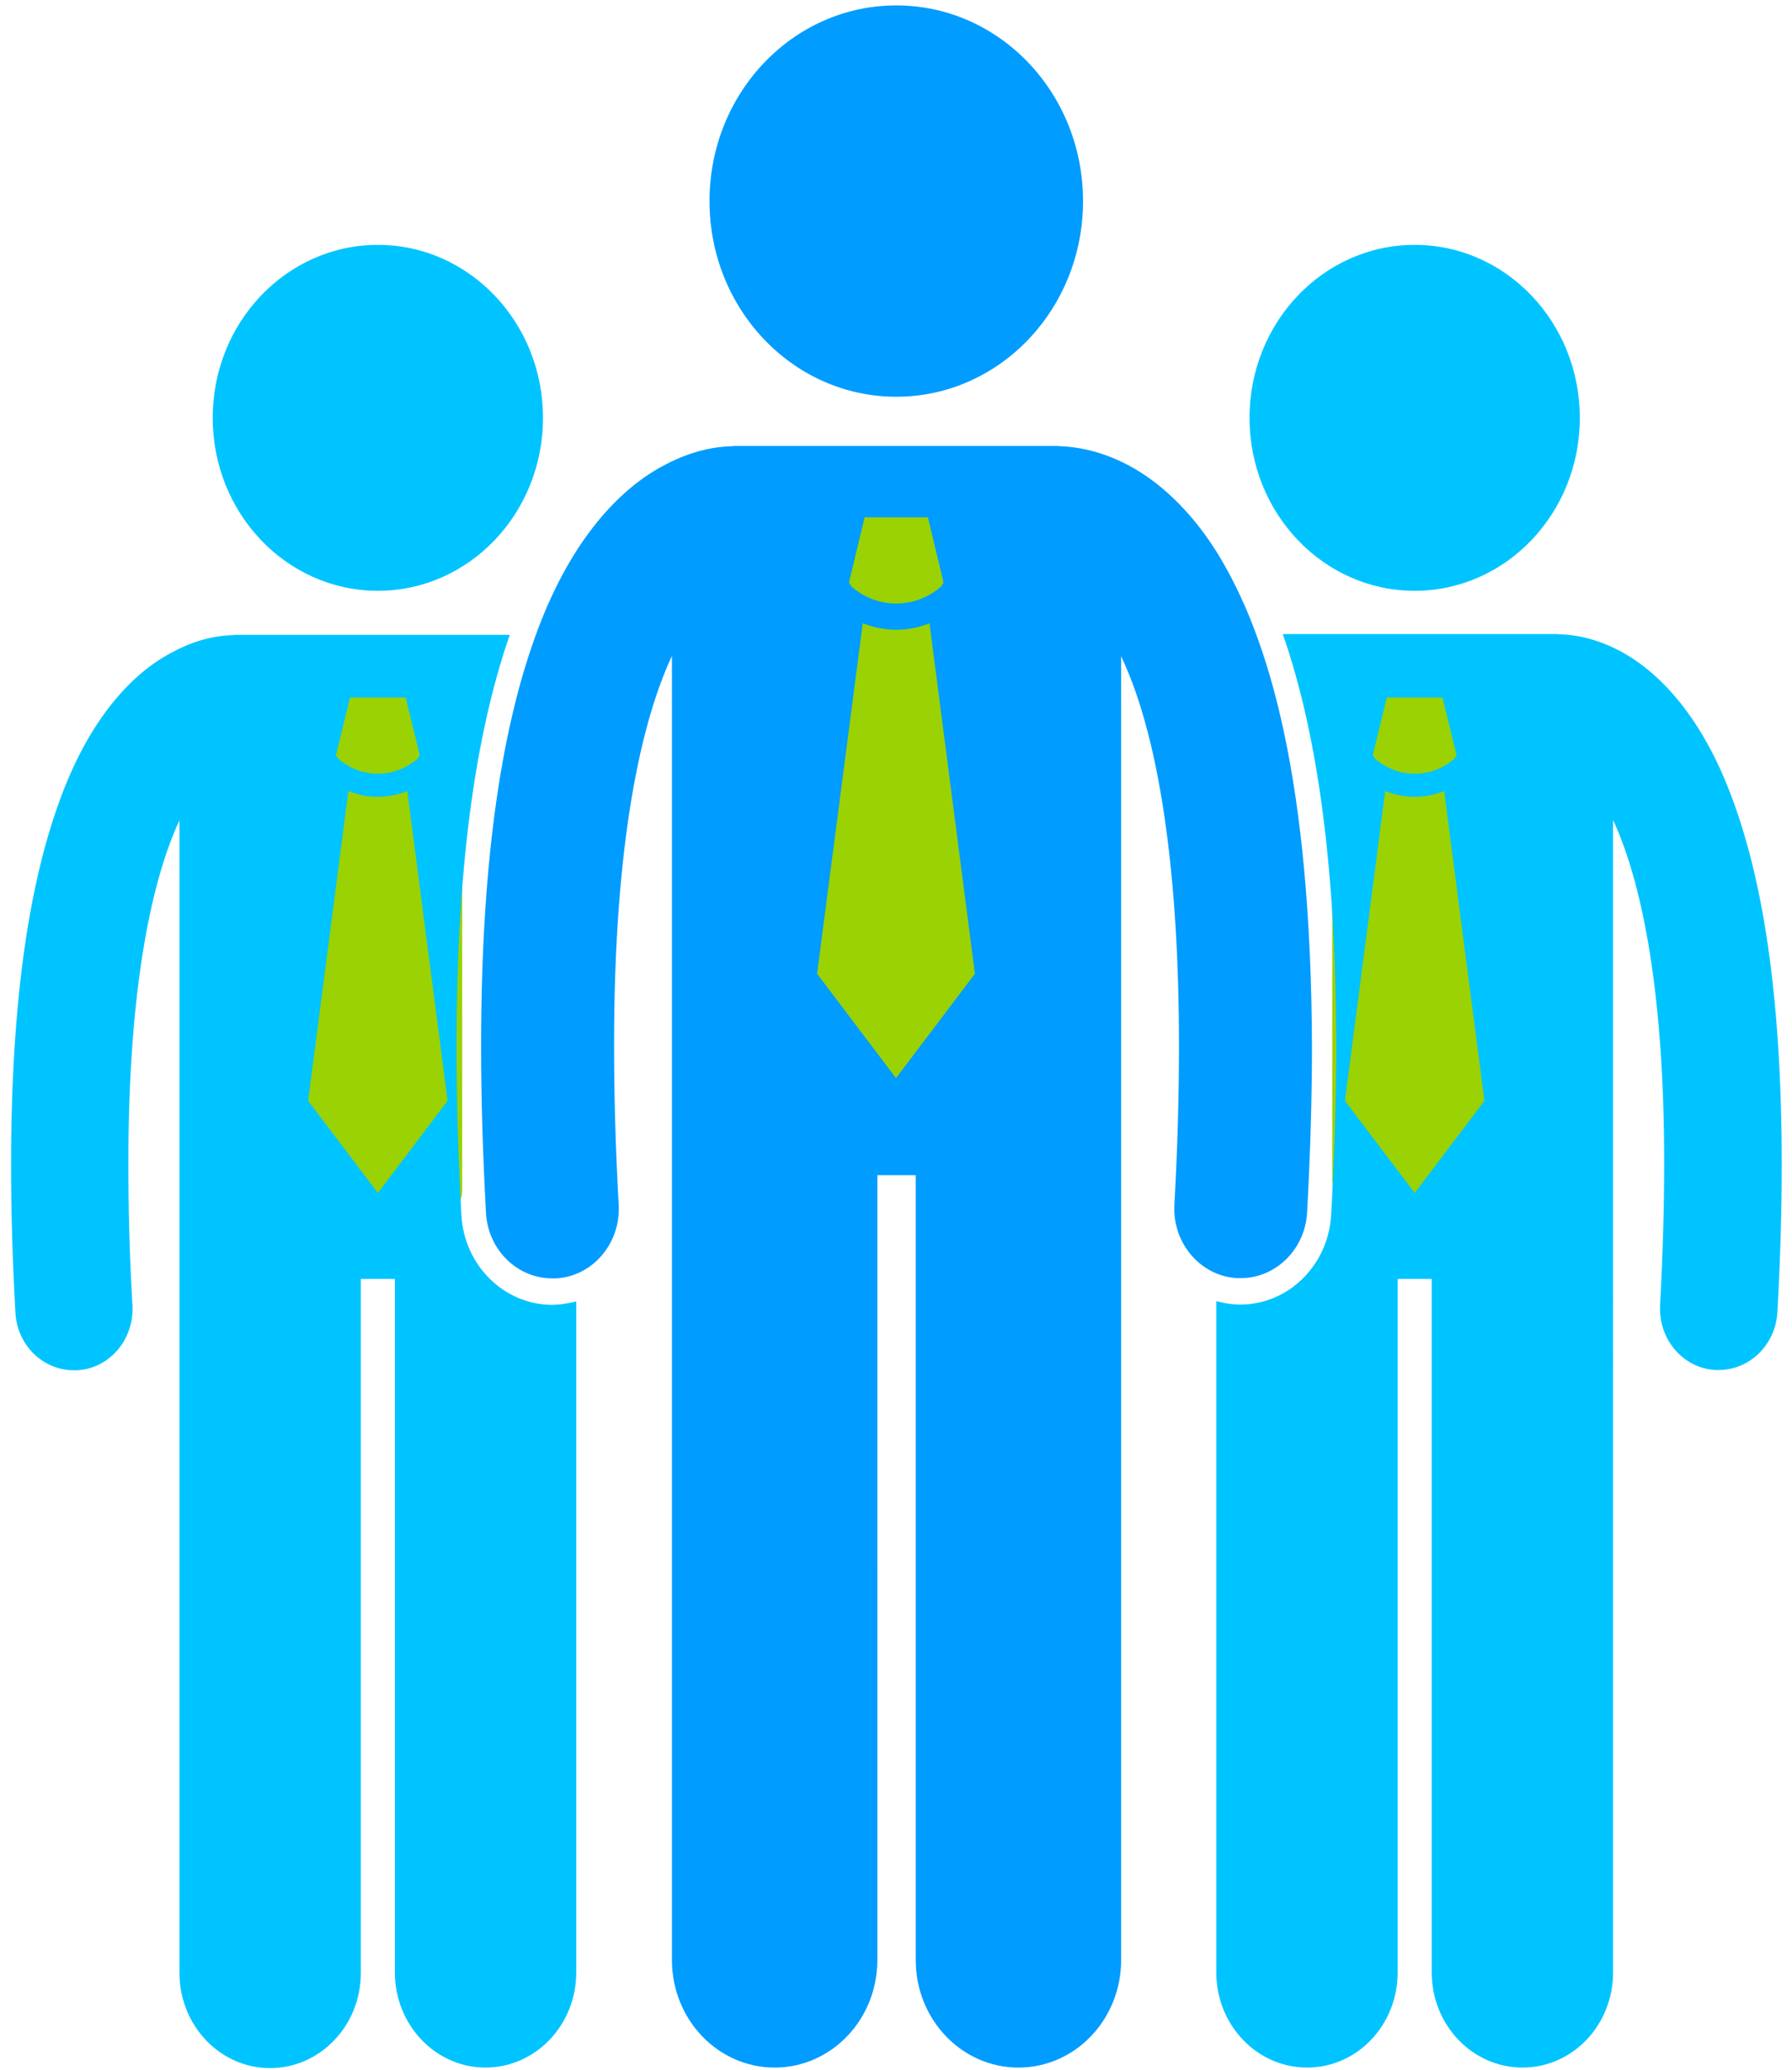
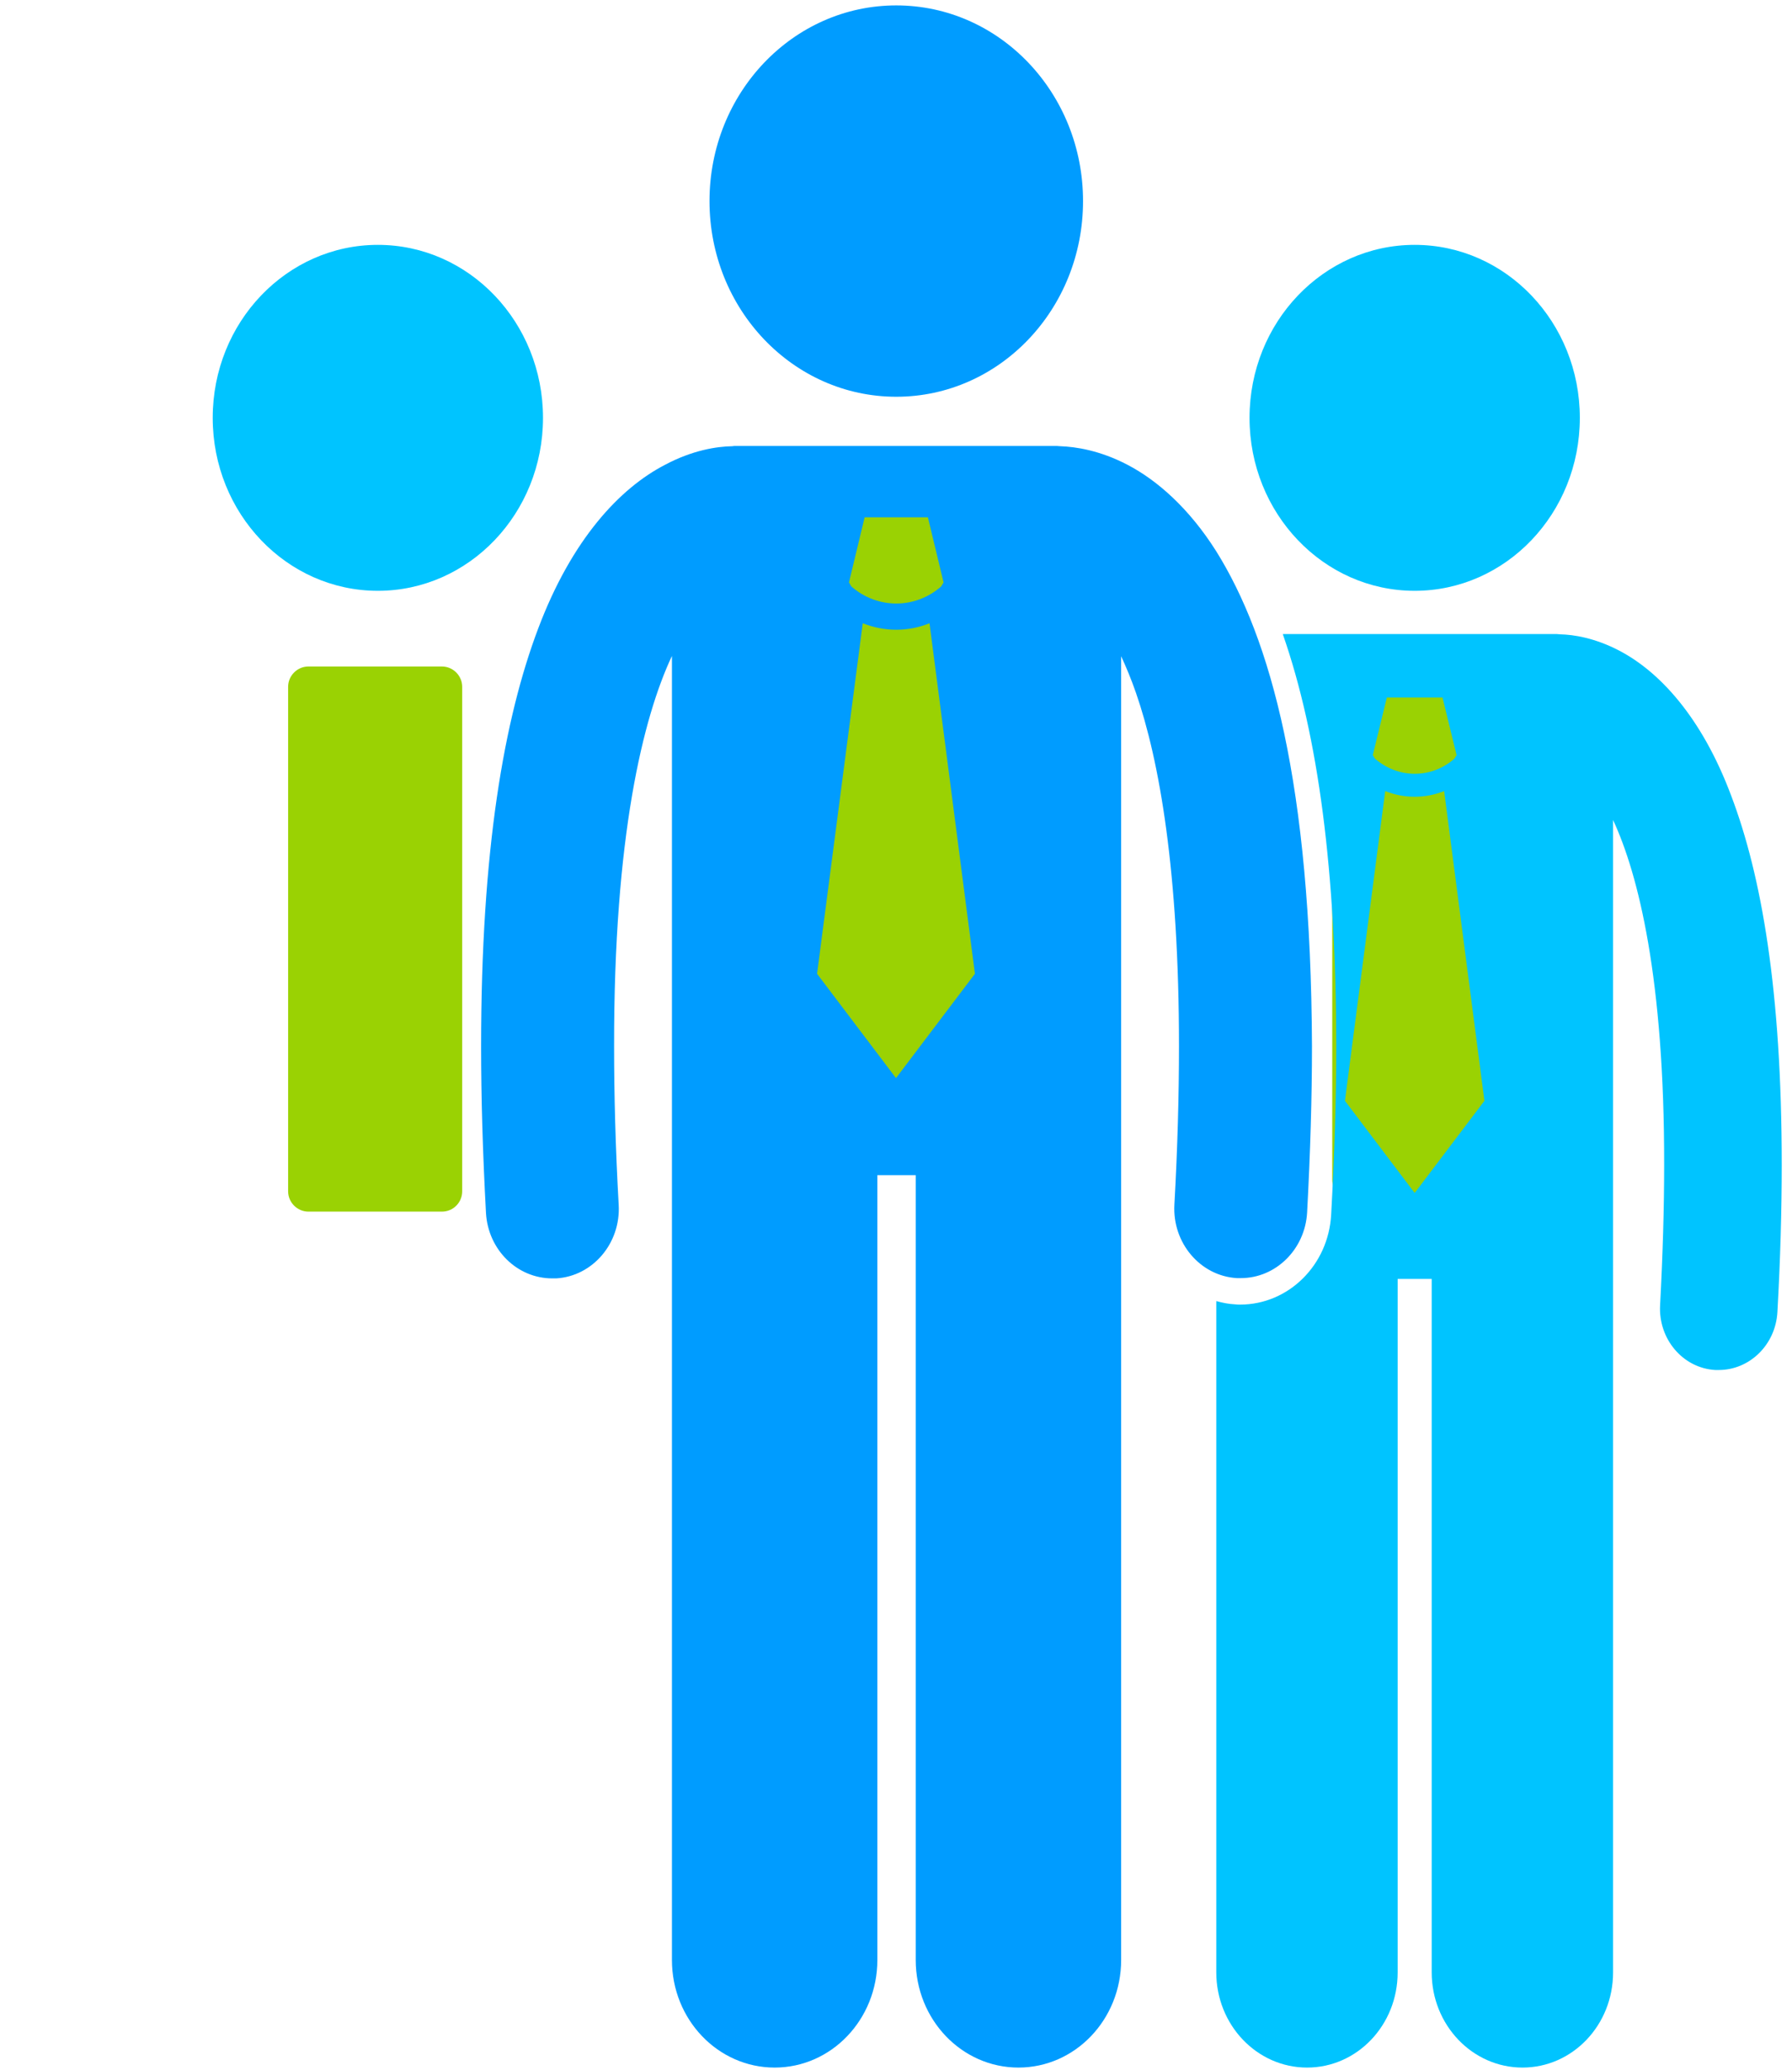
<svg xmlns="http://www.w3.org/2000/svg" version="1.1" id="Layer_1" x="0px" y="0px" viewBox="0 0 663 766" style="enable-background:new 0 0 663 766;" xml:space="preserve">
  <style type="text/css">
	.st0{fill:#9AD203;}
	.st1{fill:#00C4FF;}
	.st2{fill:#009CFF;}
</style>
  <g>
    <path class="st0" d="M163.5,448.3h-49.4c-4.1,0-7.5-3.4-7.5-7.5V254.1c0-4.1,3.4-7.5,7.5-7.5h49.4c4.1,0,7.5,3.4,7.5,7.5v186.7   C171,444.9,167.7,448.3,163.5,448.3z" />
    <path class="st0" d="M356.6,401.1H303c-4.1,0-7.5-3.4-7.5-7.5V181.2c0-4.1,3.4-7.5,7.5-7.5h53.7c4.1,0,7.5,3.4,7.5,7.5v212.4   C364.1,397.7,360.8,401.1,356.6,401.1z" />
    <path class="st0" d="M549.8,444h-49.4c-4.1,0-7.5-3.4-7.5-7.5V249.8c0-4.1,3.4-7.5,7.5-7.5h49.4c4.1,0,7.5,3.4,7.5,7.5v186.7   C557.3,440.6,553.9,444,549.8,444z" />
-     <path class="st1" d="M22.7,294.5C11.6,324,4.1,366.7,4.1,431.1c0,16.7,0.5,34.8,1.6,54.5C6.3,497.7,15.9,507,27.3,507   c0.4,0,0.9,0,1.3,0c12-0.7,21.1-11.5,20.4-24c-1.1-18.9-1.5-36.1-1.5-51.8c-0.1-68.8,9.5-107.5,18.9-127.7v426.5   c0,19.4,15,35.2,33.5,35.2c18.5,0,33.6-15.7,33.6-35.2V473.2h12.6v256.6c0,19.4,15,35.2,33.5,35.2c18.5,0,33.6-15.7,33.6-35.2   V481.5c-2.2,0.6-4.5,1-6.8,1.2c-0.7,0-1.4,0.1-2,0.1c-17.9,0-32.7-14.6-33.7-33.3c-1.2-21.8-1.8-42.8-1.8-62.2   c0-64.4,6.5-114.3,19.7-152.4H87.4c-0.4,0-0.8,0-1.2,0.1c-4.9,0.1-12.9,1.2-22,6.1C49.5,248.5,33.7,265.1,22.7,294.5 M129.5,258.1   h10.3h10.3l5.2,21.3l-0.8,1.3c-4.3,3.7-9.5,5.6-14.7,5.6c-5.2,0-10.4-1.9-14.7-5.6l-0.8-1.3L129.5,258.1z M128.9,292.7   c3.5,1.4,7.2,2.1,10.9,2.1h0h0c3.7,0,7.4-0.7,10.9-2.1l14.9,114.6l-25.8,34.1L114,407.3L128.9,292.7z" />
    <path class="st1" d="M139.8,218.6c33.7,0,61.1-28.6,61.1-64c0-35.3-27.3-64-61.1-64c-33.7,0-61.1,28.6-61.1,64   C78.7,190,106.1,218.6,139.8,218.6" />
    <path class="st1" d="M492.5,449.4c-1,18.7-15.8,33.3-33.7,33.3c-0.6,0-1.3,0-1.9-0.1c-2.4-0.1-4.7-0.6-6.9-1.2v248.4   c0,19.4,15,35.2,33.6,35.2c18.5,0,33.5-15.7,33.5-35.2V473.2h12.6v256.6c0,19.4,15,35.2,33.6,35.2c18.5,0,33.5-15.7,33.5-35.2   V303.4c9.4,20.2,19,58.9,18.9,127.7c0,15.7-0.5,32.9-1.5,51.8c-0.7,12.5,8.4,23.3,20.4,24c0.4,0,0.8,0,1.3,0   c11.4,0,21-9.3,21.7-21.4c1.1-19.7,1.6-37.8,1.6-54.5c0-64.4-7.5-107.1-18.7-136.6c-11-29.4-26.8-46-41.3-53.6   c-9.1-4.8-17.1-6-22-6.1c-0.4,0-0.8-0.1-1.2-0.1H474.6c13.2,37.8,19.7,88,19.8,152.4C494.4,406.7,493.7,427.6,492.5,449.4    M513.1,258.1h10.3h10.3l5.2,21.3l-0.8,1.3c-4.2,3.7-9.4,5.6-14.7,5.6c-5.2,0-10.4-1.9-14.7-5.6l-0.8-1.3L513.1,258.1z    M512.5,292.7c3.5,1.4,7.2,2.1,10.9,2.1h0h0c3.7,0,7.4-0.7,10.9-2.1l14.9,114.6l-25.8,34.1l-25.8-34.1L512.5,292.7z" />
    <path class="st1" d="M523.4,218.6c33.7,0,61.1-28.6,61.1-64c0-35.3-27.3-64-61.1-64c-33.7,0-61.1,28.6-61.1,64   C462.3,190,489.7,218.6,523.4,218.6" />
    <path class="st2" d="M199.1,232.6c-12.6,33.4-21.1,81.7-21.1,154.6c0,18.8,0.6,39.3,1.8,61.6c0.8,13.7,11.6,24.2,24.5,24.2   c0.5,0,1,0,1.5,0c13.5-0.8,23.9-13,23.1-27.2c-1.2-21.4-1.7-40.9-1.7-58.6c-0.1-77.9,10.7-121.7,21.4-144.5v482.5   c0,22,17,39.8,38,39.8c21,0,38-17.8,38-39.8V434.8h14.2v290.4c0,22,17,39.8,38,39.8c21,0,38-17.8,38-39.8V242.8   c1.8,3.9,3.7,8.4,5.5,13.6c8.7,25.1,15.9,66.4,15.9,130.7c0,17.7-0.5,37.2-1.7,58.6c-0.8,14.2,9.6,26.4,23.1,27.2c0.5,0,1,0,1.5,0   c12.9,0,23.7-10.6,24.5-24.2c1.2-22.3,1.8-42.8,1.8-61.6C485,290.1,470.2,236.4,450,204c-10.1-16-21.9-26.3-32.8-32   c-10.3-5.4-19.3-6.7-24.9-6.9c-0.5,0-1-0.1-1.4-0.1H272.3c-0.5,0-0.9,0-1.4,0.1c-5.6,0.1-14.6,1.4-24.9,6.9   C229.4,180.6,211.6,199.4,199.1,232.6 M319.9,191.4h11.7h11.7l5.8,24.1l-0.9,1.5c-4.8,4.2-10.7,6.3-16.6,6.3   c-5.9,0-11.8-2.1-16.6-6.3l-0.9-1.5L319.9,191.4z M319.2,230.6c4,1.6,8.2,2.4,12.4,2.4h0h0c4.2,0,8.4-0.8,12.3-2.4l16.8,129.7   l-29.2,38.6l-29.2-38.6L319.2,230.6z" />
    <path class="st2" d="M331.6,146.8c38.2,0,69.1-32.4,69.1-72.4c0-40-30.9-72.4-69.1-72.4c-38.2,0-69.1,32.4-69.1,72.4   C262.5,114.4,293.4,146.8,331.6,146.8" />
  </g>
</svg>